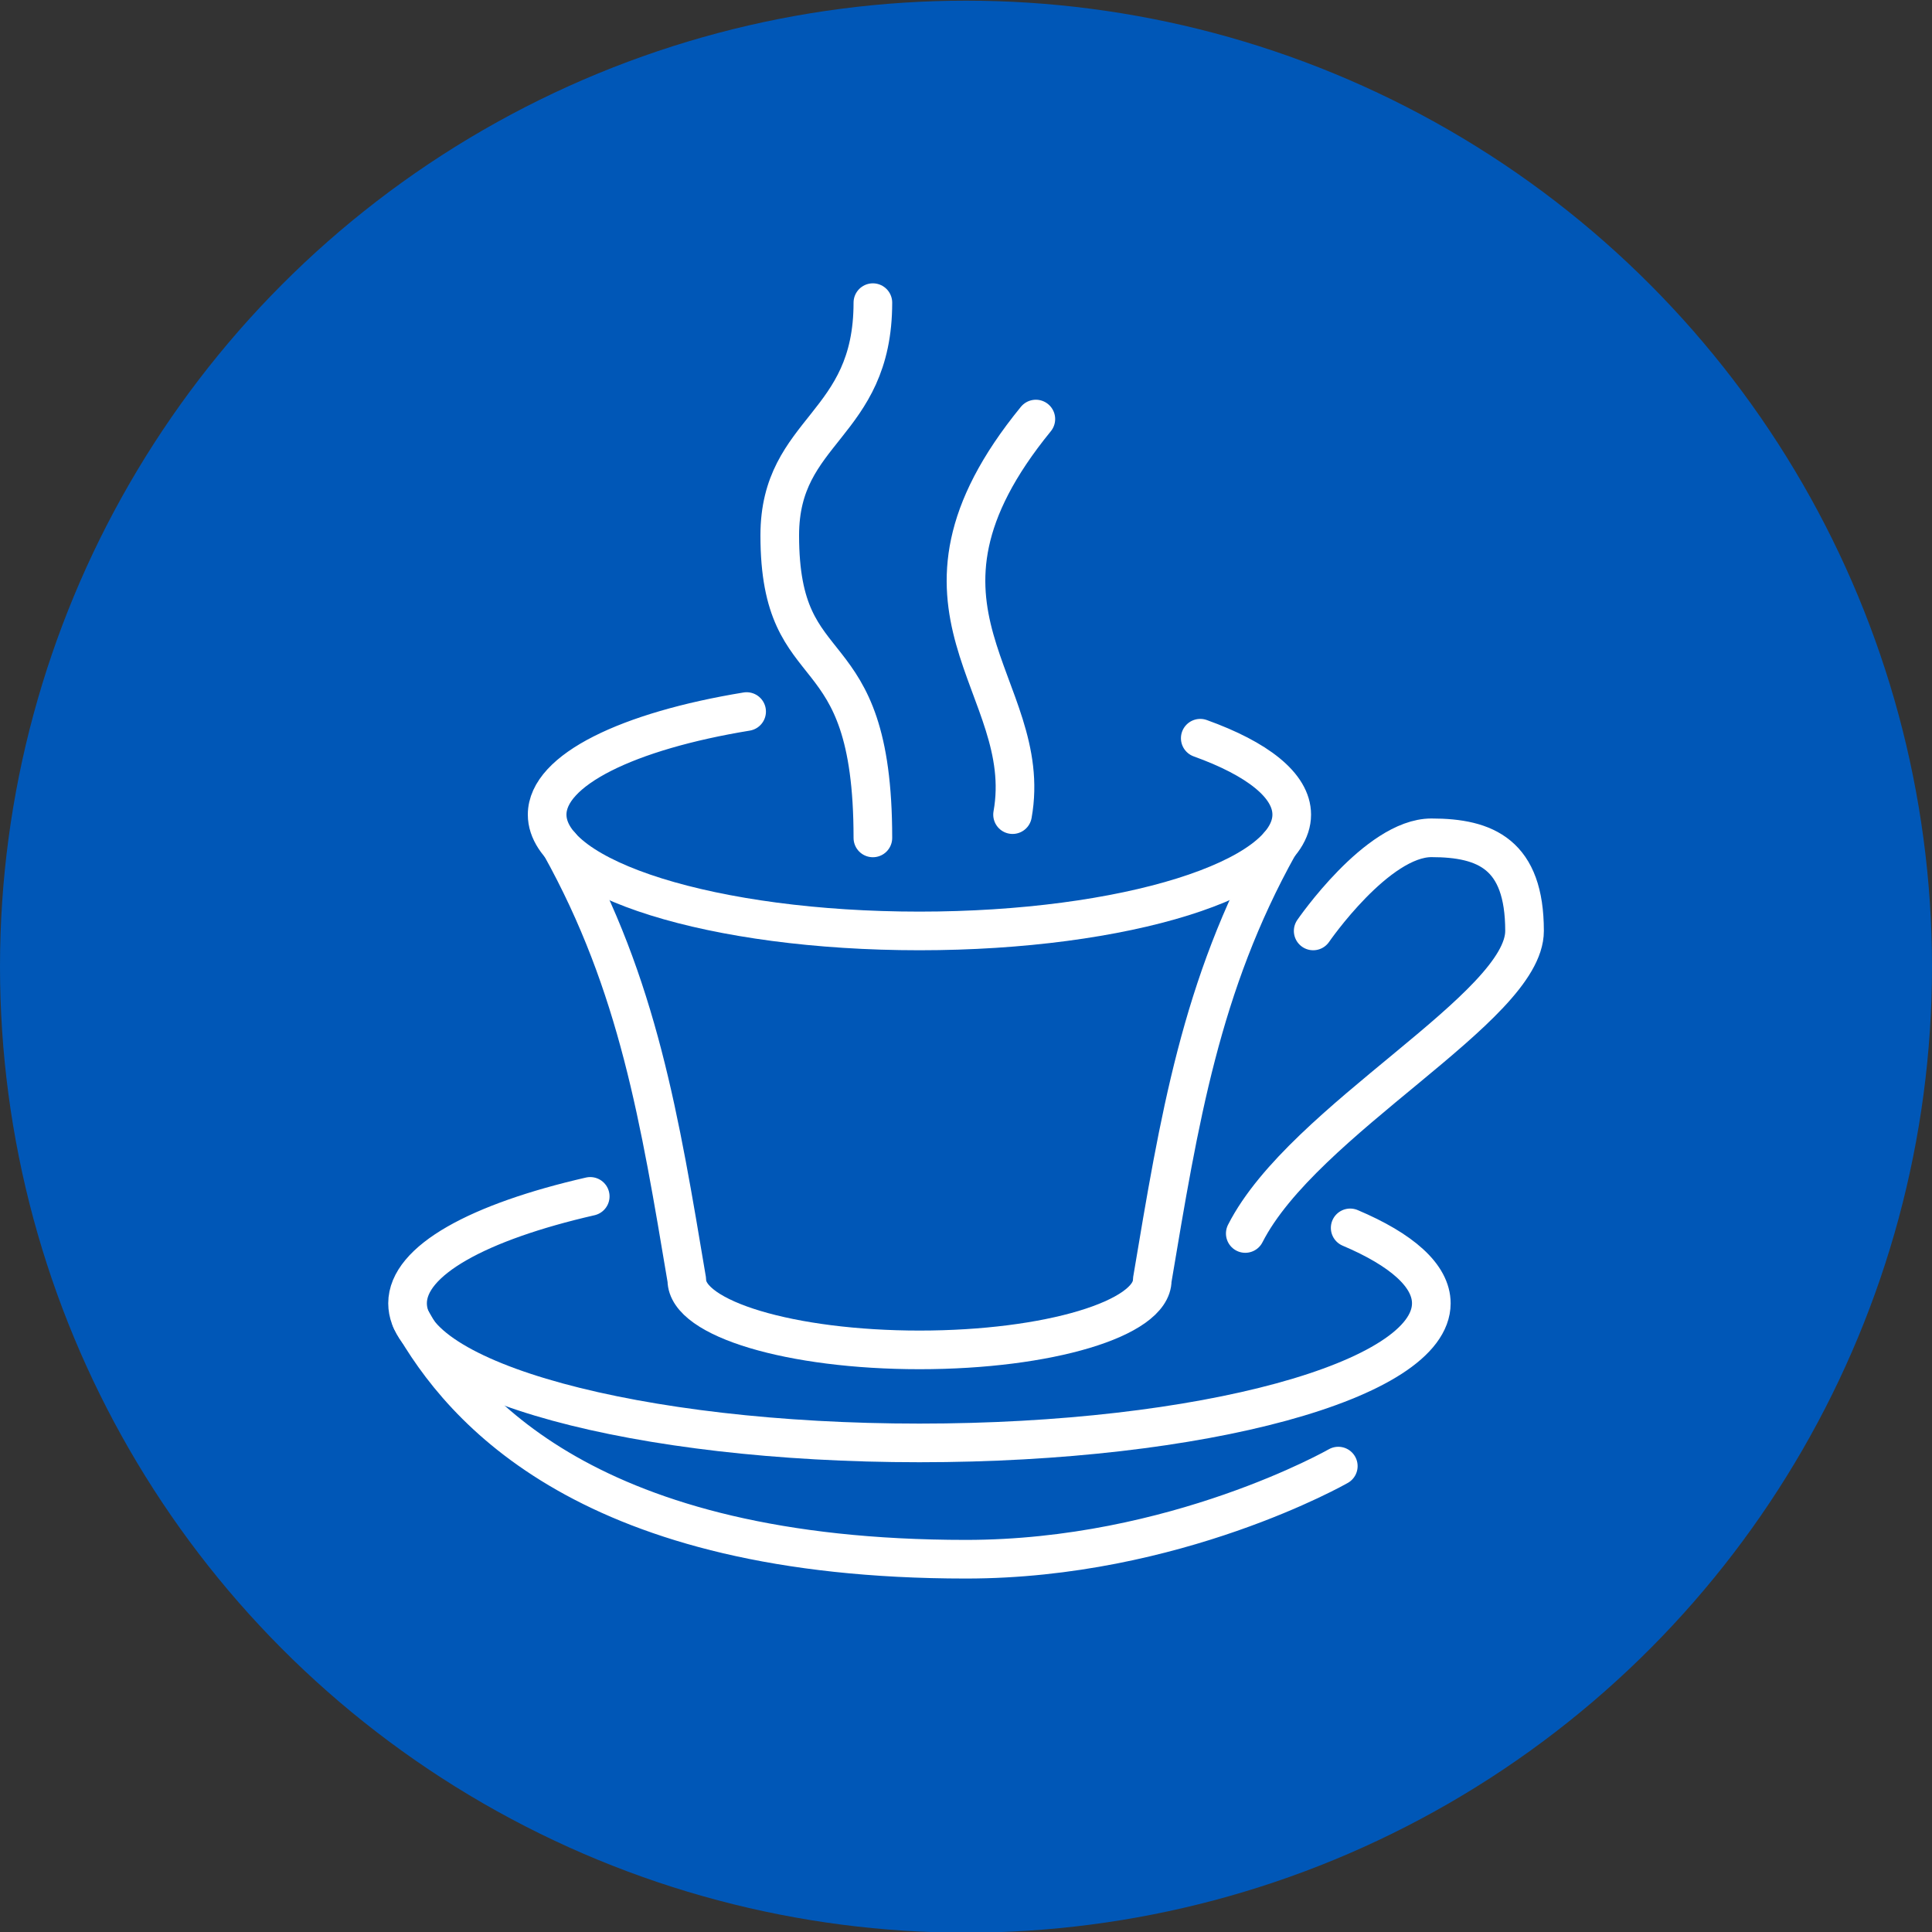
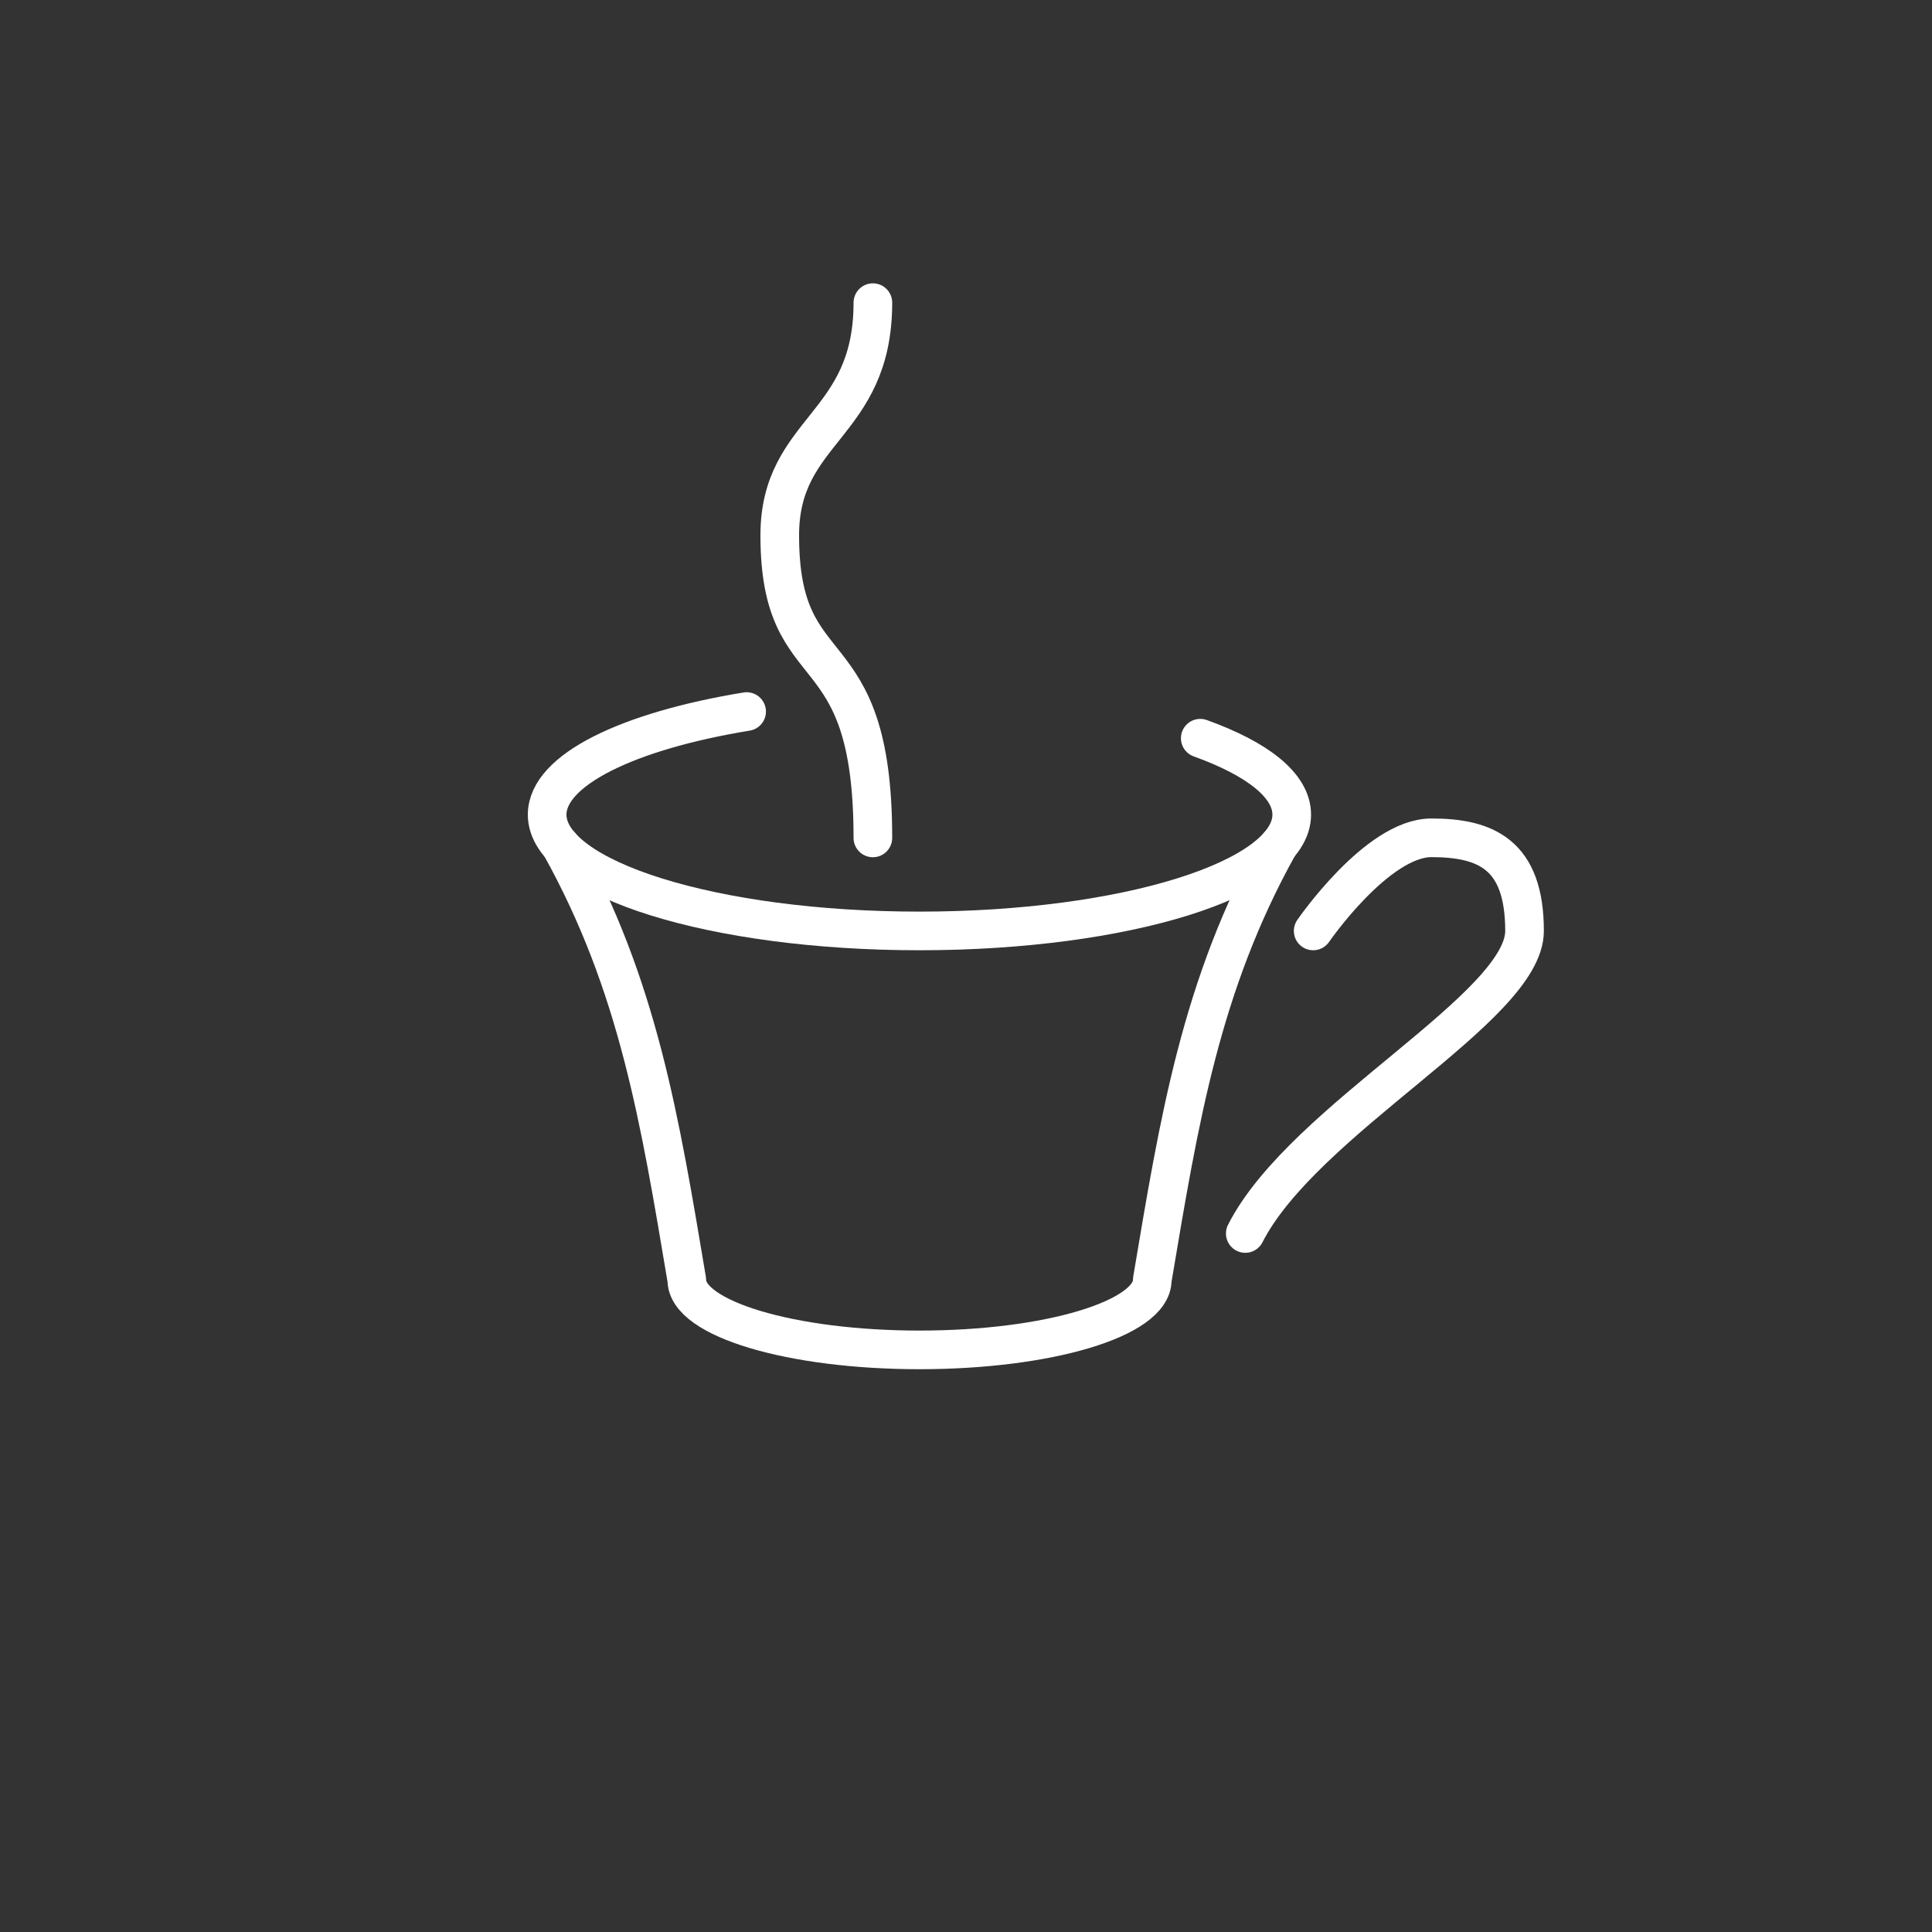
<svg xmlns="http://www.w3.org/2000/svg" id="a" viewBox="0 0 200 200">
  <rect x="0" y="0" width="200" height="200" fill="#333333" stroke="none" />
  <defs>
    <style>.b{fill:#0057b7;}.c{fill:none;stroke:#fff;stroke-linecap:round;stroke-linejoin:round;stroke-width:4px;}</style>
  </defs>
-   <circle class="b" cx="100" cy="100.07" r="100" />
  <g>
    <path class="c" d="M77.29,73.66c-12.27,2.01-20.65,6.04-20.65,10.67,0,6.65,17.25,12.04,38.54,12.04s38.54-5.39,38.54-12.04c0-3.03-3.57-5.79-9.47-7.91" />
    <path class="c" d="M58.02,87.52c8.06,14.48,10.29,28.39,13.08,44.99,0,4,10.79,7.23,24.09,7.23s24.09-3.23,24.09-7.23c2.79-16.6,5.02-30.51,13.08-44.99" />
    <path class="c" d="M135.94,96.37s6.62-9.64,12.24-9.64,9.64,1.71,9.64,9.64-22.88,19.47-28.91,31.32" />
-     <path class="c" d="M61.1,123.85c-11.56,2.65-18.91,6.63-18.91,11.07,0,7.98,23.73,14.45,52.99,14.45s52.99-6.47,52.99-14.45c0-2.88-3.09-5.56-8.4-7.81" />
    <path class="c" d="M90.36,31.33c0,12.85-9.64,13.05-9.64,24.09,0,16.06,9.64,9.43,9.64,31.32" />
-     <path class="c" d="M107.23,43.38c-16.06,19.67,0,27.5-2.41,40.95" />
-     <path class="c" d="M42.56,136.61c5.25,9.35,18.49,24.8,57.44,24.8,21.68,0,38.54-9.64,38.54-9.64" />
  </g>
</svg>